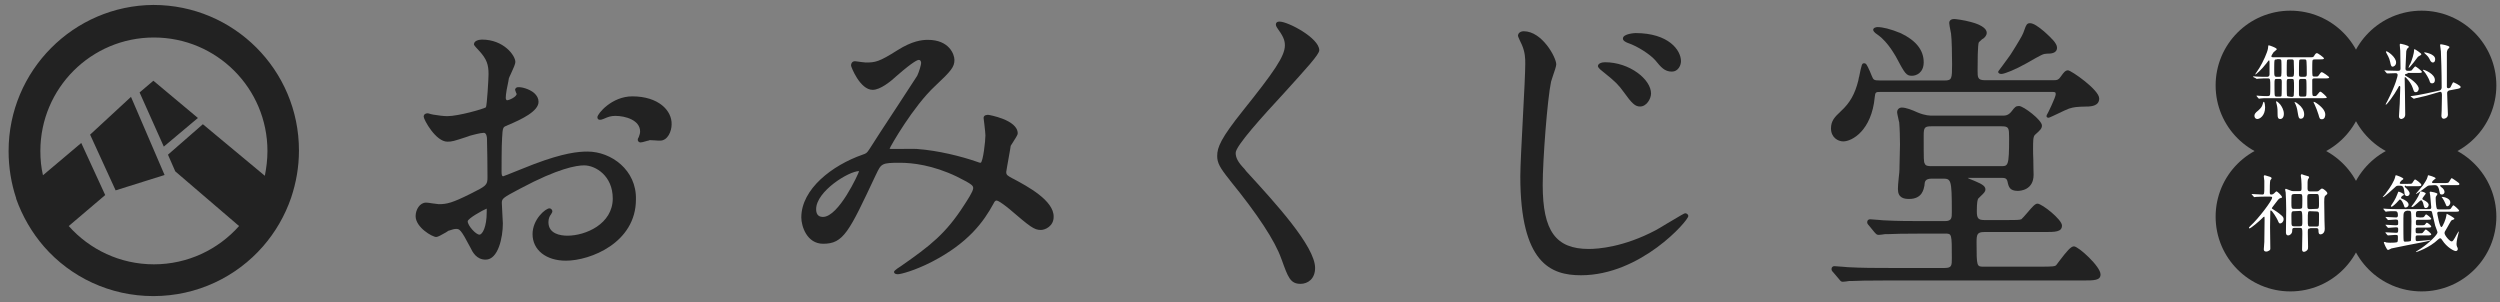
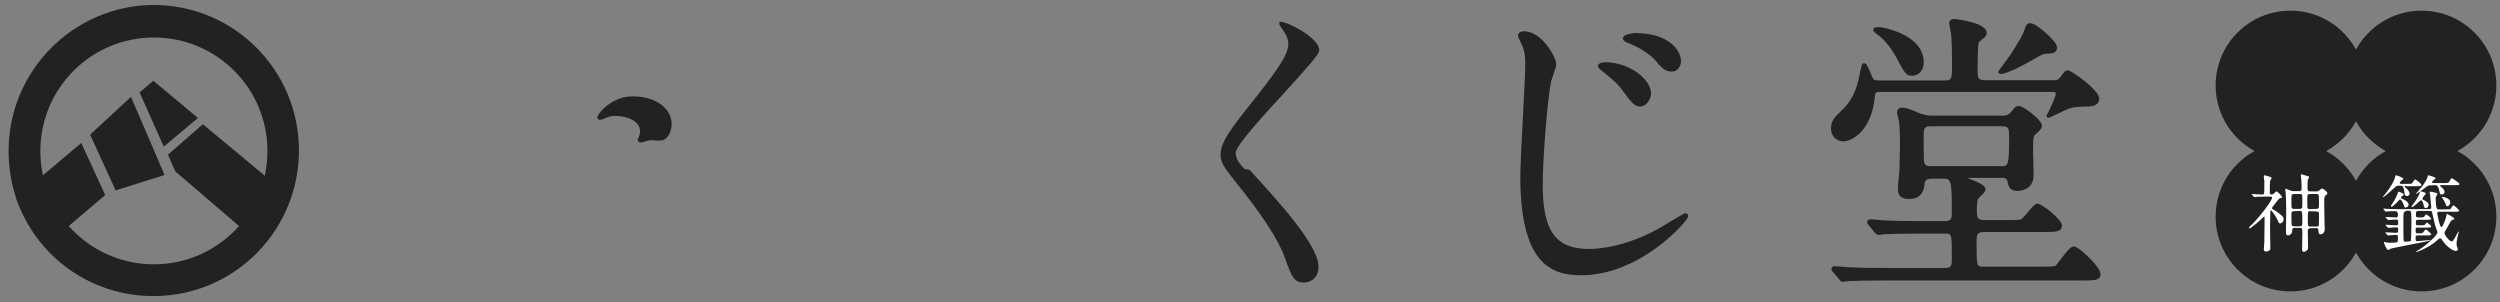
<svg xmlns="http://www.w3.org/2000/svg" version="1.1" id="レイヤー_1" x="0px" y="0px" viewBox="0 0 960 116" style="enable-background:new 0 0 960 116;" xml:space="preserve">
  <rect x="0" y="0" width="960" height="116" fill="#808080" stroke="none" />
  <style type="text/css">
	.st0{fill-rule:evenodd;clip-rule:evenodd;fill:#222222;}
	.st1{fill:#222222;}
	.st2{fill:none;}
	.st3{fill:#FFFFFF;}
</style>
  <g>
    <g>
      <path class="st0" d="M50.3,37.2L34.6,51.7l9.8,21.4l18.8-5.9L50.3,37.2z M53.6,35.5l9.3,20.8l13.1-11L58.9,31L53.6,35.5z     M31.2,54.9L16.5,67.3c-0.7-3-1-6.1-1-9.3c0-24.1,19.5-43.6,43.6-43.6s43.6,19.5,43.6,43.6c0,3.3-0.4,6.4-1,9.5L77.9,47.7    L64.5,59.4l2.8,6.4l24.5,21c-8,9-19.7,14.7-32.7,14.7s-24.7-5.7-32.7-14.7l14-11.9L31.2,54.9z M6.2,76.1L6.2,76.1L6.2,76.1    L6.2,76.1L6.2,76.1L6.2,76.1L6.2,76.1L6.2,76.1v0.2c2.4,6.8,6.1,13.1,10.7,18.4c10.2,11.7,25.3,19,42,19    c16.8,0,31.9-7.4,42.1-19.1c4.7-5.4,8.4-11.7,10.8-18.7c1.9-5.7,3-11.7,3-18.1c0-30.9-25-55.9-55.9-55.9C28.3,2.1,3.3,27.1,3.3,58    C3.3,64.3,4.3,70.4,6.2,76.1z" />
    </g>
    <g>
      <g>
-         <path class="st1" d="M225.6,58.2c-3.5,0-9.1,0.5-20.5,4.8c-0.7,0.3-2.7,1.1-4.8,1.9c-2.9,1.2-6.8,2.7-7.1,2.8     c-0.4,0-0.6-0.5-0.6-1.7c0-1.1,0-10.3,0.2-12.9c0.2-4.2,0.4-4.3,1.7-4.8l0.4-0.2c5.5-2.3,11.9-5.4,11.9-9c0-1.3-0.6-2.4-1.7-3.4     c-1.9-1.6-5-2.4-6.3-2.2h-0.2c-0.3,0.1-0.8,0.5-0.8,0.9c0,0.2,0.1,0.4,0.3,1c0.1,0.2,0.2,0.6,0.3,0.6c0,1.2-2.9,2.5-3.7,2.5     c-0.3,0-0.5-0.6-0.5-0.8c0-1.6,0.6-4.7,1-6.4c0.1-0.6,0.2-1,0.2-1.2c0.1-0.3,0.4-1,0.8-1.8c1-2.1,1.7-3.8,1.7-4.5     c0-2.5-4.5-8.6-12.8-8.6c-1.1,0-3.1,0.4-3.1,1.8c0,0.2,0,0.4,1.8,2.3c3.2,3.4,3.8,5.6,3.8,9.2c0,1.8-0.6,11.9-1,12.7     c-0.8,0.6-10.6,3.4-14.8,3.4c-1.6,0-3.6-0.3-5.5-0.6c-0.1,0-0.6-0.1-0.9-0.2c-0.6-0.2-1-0.3-1.2-0.3c-0.9,0-1.5,0.5-1.5,1.3     c0,1.1,4.6,9.6,9.1,9.6c1.8,0,2.4-0.2,7.6-1.9l1.1-0.4c0.7-0.2,4-1.1,5.3-1.1c1,0,1.2,1.7,1.2,2.2c0.1,2,0.2,12.1,0.2,14.9     c0,3-0.5,3.3-6.5,6.3c-7,3.5-9.1,4-12.2,4c-0.3,0-1.4-0.2-2.4-0.3c-1.1-0.2-2.1-0.3-2.5-0.3c-2.4,0-4,2.7-4,5.2     c0,4.3,6.4,8,7.9,8c0.7,0,2-0.8,3.8-1.8c0.4-0.3,0.8-0.5,0.9-0.6l0.4-0.1c0.7-0.2,1.6-0.6,2.5-0.6c1.3,0,1.8,0,5.5,7.1     c0.9,1.9,2.4,4.7,5.9,4.7c4.8,0,6.6-8.5,6.6-13.9c0-0.6-0.1-2.2-0.2-3.8c-0.1-1.7-0.2-3.4-0.2-4.1c0-1.7,0.5-2,6.9-5.4l0.2-0.1     c14.6-7.8,21.6-8.9,24.5-8.9c4.4,0,11,4,11,12.7c0,9.8-10.4,14.3-17.4,14.3c-2.7,0-7.3-0.7-7.3-5.2c0-1.6,0.6-2.5,1-3l0.1-0.2     c0.2-0.3,0.4-0.6,0.4-1c0-0.5-0.5-1.1-1.1-1.1c-1.5,0-6.5,4.2-6.5,9.9c0,6.1,5.2,10.2,12.8,10.2c9.4,0,26.9-6.9,26.9-23.5     C244.5,65.3,234.7,58.2,225.6,58.2z M186.9,81.4c0,5.9-1.7,8.7-2.8,8.7c-1.4,0-4.5-3.5-4.5-5.1c0-1.1,5.8-4.3,7.3-4.9     C186.9,80.3,186.9,80.7,186.9,81.4z" />
        <path class="st1" d="M242.8,37c-7.9,0-13.4,6.7-13.4,8c0,0.6,0.3,1,1,1c0.4,0,0.8-0.1,1.5-0.4c1.6-0.7,2.6-1.1,4.4-1.1     c3.8,0,9.5,1.6,9.5,6c0,0.7-0.2,1.2-0.4,1.8l-0.1,0.3c0,0.1-0.1,0.1-0.1,0.2c-0.2,0.3-0.3,0.6-0.3,0.8c0,0.8,0.6,1.1,1.1,1.1     c0.3,0,1.2-0.2,2.5-0.6c0.5-0.1,0.9-0.2,1-0.3c0.3,0,1,0.1,1.8,0.1c0.9,0.1,1.8,0.1,2.2,0.1c2.9,0,4.4-3.6,4.4-6.2     C258.1,42.5,252.9,37,242.8,37z M246,54.2L246,54.2L246,54.2L246,54.2z" />
      </g>
-       <path class="st1" d="M389.4,68.8l-0.6-0.3c-2-1.1-2.4-1.3-2.4-2.5c0-0.3,0.6-3.5,1-5.8c0.5-2.9,0.7-3.9,0.7-4.2    c0.1-0.2,0.4-0.6,0.7-1.1c1.1-1.8,2-3,2-3.7c0-5.2-11.1-7.1-11.3-7.1c-0.4,0-1.8,0-1.8,1.2c0,0.2,0.1,1,0.3,2.5    c0.2,1.6,0.4,3.7,0.4,4.2c0,2.2-0.9,10-1.8,10.5c-0.3,0-0.5,0-1.8-0.5c-5.5-1.9-14.4-4.2-22.7-4.8c-1.1-0.1-5,0-7.7,0    c-0.9,0-1.7,0-2.1,0s-0.7-0.1-0.7-0.1c0.3-0.9,9.1-16.3,17.4-24c6.3-5.9,7.5-7.4,7.5-10.1c0-2-1.9-7.7-10.2-7.7    c-2.3,0-6,0.4-11.7,4c-7.1,4.5-8.5,4.7-12.2,4.7c-0.3,0-1.1-0.1-1.8-0.2c-1-0.1-1.9-0.3-2.3-0.3s-1.5,0.2-1.5,1.7    c0,0.4,3.4,9.3,8.3,9.3c2.9,0,6.8-3.1,9.5-5.6c6.2-5.4,7.8-5.9,8.2-5.9c0.5,0,0.8,0.3,0.9,1c0.1,0.8-0.9,3.9-1.5,5.1    c-0.3,0.5-3.7,5.7-7.3,11.2c-4.5,6.8-9.5,14.5-11,16.9c-1.1,1.7-1.3,1.7-2.7,2.2c-11.7,4.1-23.5,13.2-23.5,24.1    c0,3.3,2.1,10.1,8.4,10.1c7.8,0,9.9-4.5,20.1-26.2l0.2-0.4c2-4.2,2.1-4.5,9.2-4.5c4.8,0,12.6,0.9,21.8,5.3    c6.3,3.1,6.3,3.6,6.3,4.5c0,1.2-2.4,4.8-3.5,6.5c-7,10.9-12.9,15.5-24.4,23.5c0,0-2.5,1.5-2.5,2.1c0,0.3,0.2,0.9,1.5,0.9    c1.1,0,6.5-1.4,13.1-4.8c13.9-7.2,19.8-15.3,23.6-22.3l0.1-0.2c0.3-0.6,0.6-1,1.1-1s1.9,0.9,4.1,2.6c0.4,0.3,0.5,0.5,0.5,0.4    c8.4,7.2,9.8,8.3,12.4,8.3c1.7,0,4.9-1.5,4.9-5C404.8,77,394.4,71.5,389.4,68.8z M329.9,65.7c-0.2,0.9-7.8,17.6-13.9,17.6    c-2.2,0-2.6-1.6-2.6-3C313.4,73.5,325.9,65.7,329.9,65.7C329.8,65.6,329.8,65.6,329.9,65.7z" />
-       <path class="st1" d="M477.9,64.9c-2.5-2.6-3.4-4.3-3.4-6.2c0-2.7,10.3-14,18.7-23.1c8.5-9.4,13.4-14.7,13.4-16.3    c0-4.7-12-11-15.2-11c-0.4,0-1,0-1.3,0.5c-0.4,0.7,0,1.4,0.4,2c2,2.8,2.9,4.4,2.9,6.6c0,4.2-4.2,10.2-16.2,25.2    c-8.3,10.4-9.8,13.9-9.8,17.3c0,2.6,1,4.5,4.8,9.2l0.2,0.3c10.6,13,17.2,23.1,19.6,29.9l0.2,0.5c2.4,6.7,3.3,9.2,7.2,9.2    c2.8,0,5.6-1.9,5.6-6.1c0-8.3-15.3-25-26.5-37.2L477.9,64.9z" />
+       <path class="st1" d="M477.9,64.9c-2.5-2.6-3.4-4.3-3.4-6.2c0-2.7,10.3-14,18.7-23.1c8.5-9.4,13.4-14.7,13.4-16.3    c0-4.7-12-11-15.2-11c-0.4,0.7,0,1.4,0.4,2c2,2.8,2.9,4.4,2.9,6.6c0,4.2-4.2,10.2-16.2,25.2    c-8.3,10.4-9.8,13.9-9.8,17.3c0,2.6,1,4.5,4.8,9.2l0.2,0.3c10.6,13,17.2,23.1,19.6,29.9l0.2,0.5c2.4,6.7,3.3,9.2,7.2,9.2    c2.8,0,5.6-1.9,5.6-6.1c0-8.3-15.3-25-26.5-37.2L477.9,64.9z" />
      <g>
        <path class="st1" d="M625.1,16.5c3.9,1.3,8.6,4.5,10.3,6.4l0.2,0.2c2.2,2.7,3.6,4.4,6.4,4.4c2.4,0,3.5-2.4,3.5-4     c0-4.2-4.7-10.8-17.5-10.8c0,0-4.8,0.2-4.8,2.1C623.2,15.6,624.1,16.1,625.1,16.5z" />
        <path class="st1" d="M647.1,81.9c-0.3,0-1.2,0.5-6.9,3.9c-1.9,1.2-3.7,2.2-4.4,2.6c-12.3,6.5-22.1,7.2-25.7,7.2     c-12.7,0-17.7-6.9-17.7-24.6c0-9.7,1.8-33,3.2-39.6c0.1-0.3,0.3-1,0.6-1.9c0.8-2.3,1.4-4.1,1.4-4.8c0-2.6-5.4-12.7-12.5-12.7     c-1.1,0-2.2,0.6-2.2,1.8c0,0.3,1.5,3.4,1.5,3.4c1.3,3,1.3,5.4,1.3,7.3c0,2.9-0.4,11.4-0.9,20.4c-0.5,9.4-1,19.2-1,22.8     c0,33.5,11.8,38,23.3,38c23,0,41.2-21,41.2-22.7C648.4,82.6,647.9,81.9,647.1,81.9z" />
        <path class="st1" d="M615.5,27.5c4.8,3.8,6.1,5.2,7.9,7.7c3.3,4.6,4.5,5.7,6.4,5.7c2.5,0,4.2-3,4.2-5c0-5.4-8.2-12-17.7-12     c-1.3,0-2.7,0.5-2.7,1.5C613.6,25.5,613.6,26.1,615.5,27.5z" />
      </g>
      <g>
        <path class="st1" d="M768.5,28.4c1.3,0,5.6-1.8,9.5-4c6.5-3.7,6.5-3.7,8.1-3.8c1.2,0,3.8,0,3.8-2.3c0-1.7-2.3-3.8-4.6-5.9     l-0.7-0.6c-1.8-1.5-3.7-2.9-5.1-2.9c-1.2,0-1.5,0.8-2.1,2.5c-0.6,1.8-1,2.5-3.3,6.3l-1.5,2.4c-0.4,0.8-2.5,3.5-3.7,5.2     c-1.6,2.1-1.6,2.1-1.6,2.4C767.4,28,767.7,28.4,768.5,28.4z" />
        <path class="st1" d="M721.1,13.4c4.1,2.9,6.8,8.3,6.9,8.3l0.1,0.2c3.4,6.4,3.9,7.2,6.1,7.2c1.6,0,4.5-1.1,4.5-5.2     c0-4.6-2.9-8.3-8.7-11.1c-4-1.7-7.2-2.4-9-2.4c-0.5,0-1.7,0.2-1.7,1.1C719.4,11.8,719.4,12.3,721.1,13.4z" />
        <path class="st1" d="M796.4,94.6c-1.2,0-2.7,1.8-5.6,5.6c-0.5,0.7-1,1.3-1.2,1.6c-0.5,0.5-1.3,0.6-6,0.6h-21.9     c-2.6,0-2.7,0-2.7-9.3c0-3,0.2-4,2.9-4h23c4.3,0,6.9,0,6.9-2.5c0-2.3-7.7-8.4-9.4-8.4c-0.9,0-1.9,1.1-4,3.6     c-0.8,0.9-1.9,2.2-2.2,2.4c-0.8,0.3-2.3,0.3-5.3,0.3H762c-2.5,0-2.9-0.8-2.9-3.5c0-3.5,0.3-4.2,0.5-4.7c0.1-0.1,0.7-0.7,1-1     c1.3-1.2,1.8-1.8,1.8-2.5c0-1.1-0.7-1.9-4.1-3.3c-1.8-0.7-2.5-1-2.7-1.2c0,0,0.1,0,0.2,0h12.6c1.3,0,2.2,0,2.5,1.5     c0.4,2,0.9,3.5,3.9,3.5c1,0,6.1-0.3,6.1-6.2c0-0.8-0.1-2.9-0.1-5v-0.5c-0.1-1.9-0.1-3.8-0.1-4.4c0-3,0-4.7,0.7-5.4     c2-1.8,2.7-2.4,2.7-3.6c0-2.1-7.1-7.5-8.8-7.5c-1.2,0-1.6,0.4-2.8,2c-1.3,1.7-2.5,1.7-3.6,1.7h-26.8c-1,0-2.8,0-5.7-1.2     c-2.2-1-4.5-1.9-6.1-1.9c-0.9,0-1.8,0.6-1.8,1.8c0,0.5,0.3,1.6,0.6,3.1c0.1,0.4,0.2,0.7,0.2,0.8c0.2,2.2,0.3,6,0.3,8.5     c0,1.7-0.1,5.2-0.2,8.9v0.5c0,0.5-0.1,2-0.3,3.5c-0.2,1.7-0.3,3.5-0.3,4.2c0,3.4,2.3,3.8,4.3,3.8c5.1,0,5.6-3.8,5.9-5.2V71     c0.1-1.2,0.2-2.4,2.8-2.4h4c3.4,0,3.7,0,3.7,12.8c0,2.2,0,3.5-2.6,3.5h-8c-5.4,0-10,0-15.7-0.3c-0.3,0-1.4-0.1-2.3-0.2h-0.1     c-1.1-0.1-2.2-0.2-2.7-0.2c-0.6,0-1.1,0.4-1.1,1.1c0,0.5,0.2,0.8,0.6,1.2l2.2,2.7l0.3,0.3c0.3,0.4,0.7,0.7,1.3,0.7     c0.4,0,2-0.2,2.5-0.3c0.3,0,0.7,0,1.4,0c1.8-0.1,5.7-0.2,13.1-0.2h8.5c2.6,0,2.6,0,2.6,9.4c0,2.8,0,3.8-2.7,3.8h-21.5     c-5.4,0-10,0-15.7-0.3c-0.3,0-1.4-0.1-2.4-0.2h-0.1c-1.3-0.1-2.2-0.2-2.7-0.2c-0.6,0-1.1,0.4-1.1,1.1c0,0.5,0.2,0.8,0.6,1.2     l2.3,2.7c0.4,0.5,0.7,1,1.4,1c0.4,0,2.1-0.2,2.5-0.3c0.3,0,0.6,0,1.2,0c1.8-0.1,5.5-0.2,13.2-0.2h75.4c4.2,0,6.7,0,6.7-2.3     C806.7,102.4,798.1,94.6,796.4,94.6z M768.4,63.8h-26.8c-1.2,0-2.2-0.1-2.5-1c-0.4-0.7-0.4-1-0.4-10.9c0-2.9,0.4-3.4,2.9-3.4h27     c2.8,0,2.9,0.6,2.9,4.5C771.5,63.8,771.1,63.8,768.4,63.8z" />
        <path class="st1" d="M707.8,54.3c3.4,0,10.9-4.2,12.1-17c0.2-2,0.4-2,2.4-2H788c1.2,0,1.4,0.1,1.4,0.9c0,1.1-3.1,7.5-3.4,7.9     l-0.1,0.2v0.6l0.3,0.2c0.4,0.3,0.5,0.2,3.9-1.4c1.6-0.8,3.8-1.8,4.4-2c2-0.6,2.7-0.7,7.1-0.8h0.4c1-0.1,4.1-0.2,4.1-3.1     c0-3.3-10.8-10.8-12-10.8c-1,0-1.7,0.9-2.6,2.2c-1,1.5-1.6,1.6-2.9,1.6h-26.4c-2.8,0-2.8-1.1-2.8-3.7c0-2.5,0-10.2,0.5-10.9     c0.1-0.1,0.5-0.5,1.3-1.2h0.1c0.1-0.1,0.2-0.2,0.3-0.2c0.6-0.5,1.3-1.2,1.3-2.2c0-3.9-11.6-5.3-12.5-5.3c-1.7,0-1.9,1.1-1.9,1.5     s0.2,1.7,0.7,4.1c0.3,2,0.4,8.8,0.4,11.8c0,5.5-0.1,6.2-2.8,6.2H722c-2.5,0-2.6-0.2-3.3-1.9l-0.7-1.7c-1.2-2.6-1.4-3-2.2-3     s-0.9,0.3-1.9,5.2l-0.1,0.3c-0.1,0.5-0.2,0.9-0.2,1.1c-1.3,5.2-3.2,8.6-6.7,11.8l-0.3,0.3c-1.9,1.8-3.5,3.3-3.5,6.3     C703.1,52.8,705.8,54.3,707.8,54.3z" />
      </g>
    </g>
  </g>
  <rect y="0" class="st2" width="960" height="116" />
  <circle class="st1" cx="879.5" cy="32.8" r="28.7" />
  <circle class="st1" cx="929.9" cy="32.8" r="28.7" />
  <circle class="st1" cx="879.5" cy="83.2" r="28.7" />
  <circle class="st1" cx="929.9" cy="83.2" r="28.7" />
  <g>
-     <path class="st3" d="M865.3,29.6c-0.1-0.2-0.1-0.2-0.1-0.2c0-0.1,0.1-0.1,0.1-0.1c0.2,0,1,0.1,1.2,0.1c1.4,0.1,2.8,0.1,4.1,0.1   c0.4,0,0.9-0.2,0.9-0.9c0-1.2,0-3.4,0-4.6c0-0.8-0.1-0.8-0.2-0.8c-0.2,0-0.2,0.1-0.9,1c-2,2.6-4.1,4.4-4.3,4.4   c-0.1,0-0.1-0.1-0.1-0.1c0-0.1,1.4-2,1.6-2.4c1.4-2.3,3.1-6,3.3-7.5c0.1-1,0.1-1.2,0.3-1.2c0.3,0,3.1,1,3.1,1.5   c0,0.2-1,0.9-1.2,1.1c-0.2,0.3-0.9,1.3-0.9,1.6c0,0.4,0.4,0.4,0.9,0.4h13.6c1.4,0,1.6,0,1.9-0.5c0.4-0.7,0.7-1.1,1.1-1.1   c0.4,0,2.7,1.7,2.7,2c0,0.4-0.7,0.4-1.5,0.4h-2c-0.3,0-0.7,0-0.9,0.4c-0.1,0.3-0.1,2.9-0.1,3.5c0,0.4,0,2.4,0.2,2.5   c0.2,0.2,0.3,0.2,1.4,0.2c0.5,0,0.7-0.1,1.2-0.9c0.2-0.3,0.5-0.8,0.9-0.8c0.3,0,2.8,1.7,2.8,2c0,0.4-0.6,0.4-1.7,0.4h-3.8   c-0.4,0-0.9,0-1,0.5c0,0.1,0,3,0,3.5c0,2.6,0,2.8,0.8,2.8c0.6,0,0.7,0,1.1-0.5c0.9-1.1,1-1.2,1.2-1.2c0.5,0,2.5,2,2.5,2.2   c0,0.3-0.7,0.3-1.4,0.3h-21.6c-0.7,0-1.7,0-2.4,0.1c-0.1,0-0.5,0.1-0.6,0.1s-0.2-0.1-0.3-0.2l-0.6-0.7c-0.1-0.2-0.1-0.2-0.1-0.2   l0.1-0.1c0.2,0,0.9,0.1,1.1,0.1c1.7,0.1,2.2,0.1,2.8,0.1c0.4,0,0.7,0,1-0.2c0.2-0.2,0.3-0.2,0.3-3.3c0-3,0-3.3-0.9-3.3   c-1.1,0-2.7,0-3.6,0.1c-0.1,0-0.6,0.1-0.7,0.1c-0.1,0-0.2-0.1-0.3-0.2L865.3,29.6z M866.8,45.7c-0.7,0-1.1-0.6-1.1-1.2   c0-0.6,0.2-1.1,1.5-2.1c1-0.9,1.4-1.5,1.6-2.2c0.3-1,0.3-1.1,0.5-1.1c0.4,0,0.5,1.8,0.5,2.1C869.8,44.4,867.8,45.7,866.8,45.7z    M874.3,30.3c-0.9,0-0.9,0.2-0.9,2.1c0,0.5,0,3.8,0.1,4.2c0.1,0.5,0.5,0.5,0.9,0.5h0.9c0.4,0,0.7,0,0.8-0.3s0.1-4.6,0.1-5.3   c0-1-0.1-1.2-0.9-1.2H874.3z M874.4,22.8c-0.5,0-0.9,0-1,0.5c-0.1,0.4-0.1,2.8-0.1,3.4c0,2.5,0,2.8,1.1,2.8h0.7   c0.4,0,0.8,0,0.9-0.4c0.1-0.3,0.1-2,0.1-2.5s0-3.2-0.1-3.5c-0.2-0.4-0.5-0.4-1-0.4h-0.6V22.8z M877,43.7c0,1.3-0.6,2-1.4,2   c-0.8,0-1-0.6-1-1.5c0-1.8,0-2.6-0.3-3.9c0-0.2-0.3-1-0.3-1.2c0-0.1,0-0.2,0.1-0.2c0.4,0,1.1,0.8,1.5,1.2   C876.2,40.9,877,42.2,877,43.7z M879.9,37.2c0.4,0,0.8,0,0.9-0.5c0.1-0.5,0.1-2.9,0.1-3.6c0-0.5,0-2.1-0.1-2.4   c-0.1-0.4-0.5-0.4-0.9-0.4h-0.8c-1,0-1,0.2-1,1.6c0,0.7,0,4.5,0.1,4.8s0.5,0.4,0.9,0.4L879.9,37.2L879.9,37.2z M879.9,29.5   c1,0,1-0.3,1-2.4c0-0.4-0.1-3.6-0.1-3.8c-0.1-0.5-0.5-0.5-0.9-0.5h-0.8c-0.4,0-0.8,0-0.9,0.4c-0.1,0.3-0.1,3.8-0.1,4.5   c0,1.6,0,1.8,1,1.8H879.9z M884.8,43.9c0,1.3-0.7,1.7-1.3,1.7c-0.4,0-0.8-0.1-1-1.4c-0.3-1.7-0.4-2.8-1-4.1c0-0.1-0.4-0.7-0.4-0.8   s0.1-0.1,0.1-0.1c0.4,0,1.2,0.6,1.6,1C883.6,40.8,884.8,42.2,884.8,43.9z M883.8,22.8c-0.4,0-0.8,0-0.9,0.4   c-0.1,0.4-0.1,4.4-0.1,5.1c0,0.9,0,1.2,1,1.2h1c0.9,0,1-0.3,1-1.1c0-0.4,0-5-0.2-5.3c-0.1-0.3-0.6-0.3-0.9-0.3H883.8z M883.8,30.3   c-0.7,0-1,0.1-1,0.9v5.1c0,0.8,0.5,0.8,1,0.8h0.9c0.4,0,0.8,0,0.9-0.4c0.1-0.2,0.1-2.5,0.1-3s0-2.8-0.1-3c-0.1-0.4-0.5-0.4-0.9-0.4   C884.7,30.3,883.8,30.3,883.8,30.3z M892.9,44c0,0.4-0.1,1.8-1.3,1.8c-0.8,0-0.9-0.3-1.3-1.8c-0.3-1-1-2.9-1.5-3.9   c-0.2-0.3-0.4-0.8-0.4-0.9c0-0.1,0.1-0.1,0.1-0.1c0.4,0,1.3,0.7,1.6,0.9C892.2,41.6,892.9,42.9,892.9,44z" />
-   </g>
+     </g>
  <g>
-     <path class="st3" d="M924.5,28.3c-0.2,0-1,0-1,0.5c0,0.1,0.1,0.3,0.3,0.3c1.8,1,5,3.3,5,5c0,0.4-0.3,1.3-1.2,1.3   c-0.6,0-0.7-0.4-1.1-1.6c-0.8-2.4-2.8-4.2-2.9-4.2c-0.2,0-0.2,0.1-0.2,0.7c0,0.8,0.1,4.5,0.1,5.3c0,1.2,0.1,7.1,0.1,8.4   c0,1.5-1.4,1.7-1.5,1.7c-0.4,0-0.9-0.3-0.9-1s0.3-4.2,0.3-4.9c0-0.4,0.2-6.1,0.2-6.4c0-0.2-0.1-0.4-0.3-0.4s-0.2,0.1-0.7,1   c-1.3,2.4-4.1,6.2-4.5,6.2c-0.1,0-0.1,0-0.1-0.1s0.4-0.9,0.5-1c3.5-6.8,4.1-10,4.1-10.3s-0.2-0.7-0.7-0.7c-0.6,0-2.3,0.1-2.9,0.1   c-0.1,0-0.4,0-0.4,0c-0.1,0-0.2-0.1-0.3-0.2l-0.6-0.7c-0.2-0.2-0.2-0.2-0.2-0.2l0.1-0.1c0.2,0,1,0.1,1.2,0.1c0.6,0,3.5,0.1,3.9,0.1   c0.8,0,1-0.3,1-0.9c0-1.8-0.1-5.1-0.1-6.8c0-0.4-0.2-2-0.2-2.3c0-0.2,0.1-0.4,0.3-0.4c0.1,0,3.2,0.6,3.2,1.2c0,0.2-0.1,0.2-0.3,0.4   c-0.3,0.2-0.5,0.5-0.7,1.3c0,0.1-0.3,6.3-0.3,6.6c0,0.9,0.6,0.9,1.1,0.9c0.4,0,1.1,0,1.3-0.2s1.1-1.5,1.4-1.5   c0.2,0,2.5,1.7,2.5,2.1s-0.4,0.4-1.2,0.4h-4.3V28.3z M918.8,25.6c-0.6,0-0.7-0.5-1-1.9c-0.3-1.5-1.1-2.7-1.5-3.5   c0-0.1-0.1-0.2-0.1-0.3c0-0.1,0.1-0.2,0.2-0.2c0.5,0,3.7,2.2,3.7,4.3C920.1,25.2,919.1,25.6,918.8,25.6z M924.9,26.1L924.9,26.1   c-0.1-0.2,0.5-1.5,0.7-1.7c0.6-1.4,1.4-3.8,1.4-5.2c0-0.1,0-0.3,0.2-0.3c0.3,0,2.6,1.6,2.6,1.9c0,0.2-0.2,0.3-0.3,0.4   c-0.2,0.1-0.7,0.4-1,0.6C928.4,22,925.3,26.1,924.9,26.1z M931.6,36.8c-1.4,0.3-3.1,0.7-3.9,0.9c-0.1,0-0.6,0.2-0.7,0.2   c-0.1,0-0.2,0-0.3-0.1l-0.8-0.6c-0.2-0.1-0.2-0.1-0.2-0.2s0.1-0.1,0.9-0.2c0.2,0,2.7-0.4,5-0.9l5-1.1c1-0.2,1-1.1,1-1.2   c0-5.9-0.2-11.8-0.3-13.9c0-0.4-0.3-2-0.3-2.4c0-0.2,0.1-0.3,0.3-0.3s3.3,0.5,3.3,1.1c0,0.2-0.6,0.8-0.7,0.9   c-0.2,0.4-0.3,0.9-0.3,1.1c0,0.1,0,5.1,0,6c0,1.4,0,6.2,0,7.3c0,0.3,0.3,0.5,0.6,0.5c0.1,0,0.6-0.1,0.8-0.4   c0.2-0.3,0.8-1.9,1.1-1.9c0.1,0,2.8,1.2,2.8,1.8c0,0.5-1,0.7-1.1,0.7l-3.2,0.6c-0.5,0.1-0.9,0.5-0.9,1c0,1.3,0.3,7.6,0.3,8.3   c0,1.1-1,1.6-1.6,1.6c-0.5,0-0.9-0.4-0.9-1.1c0-0.3,0.1-1.7,0.1-2c0-1.3,0.1-4.9,0.1-5.8c0-0.8,0-1.6-0.9-1.4L931.6,36.8z    M933.9,32c-0.7,0-0.8-0.4-1-1.1c-0.2-0.6-1.3-2.7-2.2-3.6c-0.2-0.2-0.3-0.3-0.3-0.4s0.1-0.1,0.2-0.1c0.5,0,4.4,1.6,4.4,3.9   C935,32,934.1,32,933.9,32z M934.2,24c-0.6,0-1-0.7-1.2-1.2c-0.5-1-0.8-1.3-1.9-2.3c-0.2-0.2-0.2-0.2-0.2-0.3s0.1-0.1,0.2-0.1   c0.1,0,4,0.6,4,2.6C935.1,22.9,935.1,24,934.2,24z" />
-   </g>
+     </g>
  <g>
    <path class="st3" d="M870.5,75.5c-0.9,0-2.9,0-4.1,0.1c-0.1,0-0.6,0.1-0.7,0.1c-0.1,0-0.2-0.1-0.3-0.2l-0.6-0.7   c-0.1-0.1-0.2-0.2-0.2-0.2l0.1-0.1c0.6,0,3.5,0.2,4,0.2c0.8,0,0.8-0.3,0.8-2.9v-2.4c0-0.3-0.2-1.4-0.2-1.6s0-0.5,0.4-0.5   c0.1,0,2,0.6,2,0.6c0.3,0.1,0.6,0.3,0.6,0.6c0,0.1-0.4,0.6-0.5,0.7c-0.2,0.5-0.2,3.5-0.2,4.3c0,1,0,1.2,0.6,1.2   c0.4,0,0.6-0.1,1-0.4c0.7-0.7,0.8-0.8,1-0.8c0.3,0,2.1,1.7,2.1,2.2c0,0.2,0,0.2-0.7,0.4c-0.5,0.1-1,0.8-2.2,2.4   c-0.9,1.2-1,1.3-1,1.4c0,0.2,0,0.2,0.5,0.5c0.6,0.4,2,1.2,3.4,2.5c0.5,0.5,0.6,0.8,0.6,1.3c0,1-0.8,1.6-1.3,1.6   c-0.4,0-0.5-0.1-1-1.3c-0.3-0.7-2.1-3.7-2.6-3.7c-0.2,0-0.2,0.3-0.2,0.4c0,0.9-0.1,5.2-0.1,6c0,1.3,0.1,6.9,0.1,8.1   c0,0.5,0,0.7-0.6,1c-0.2,0.1-0.5,0.3-1,0.3c-0.7,0-0.9-0.4-0.9-0.9c0-0.4,0.2-2.4,0.2-2.8c0-1.6,0.1-7.1,0.1-8.6c0-1,0-1.1-0.2-1.1   c-0.1,0-0.7,0.5-0.7,0.6c-1.2,1.2-4.4,3.9-4.9,3.9c-0.1,0-0.2-0.1-0.2-0.2c0-0.2,0.2-0.4,0.6-0.8c3.1-2.8,8.3-9.7,8.3-10.8   c0-0.4-0.4-0.4-0.8-0.4C871.7,75.5,870.5,75.5,870.5,75.5z M887.1,87.7c-0.9,0-0.9,0.4-0.9,1.6c0,0.8,0.1,4.7,0.1,5.5   c0,0.4,0,0.9-0.3,1.2c-0.3,0.4-0.9,0.7-1.3,0.7c-0.7,0-0.7-0.7-0.7-1c0-0.4,0.1-5.3,0.1-5.9c0-2,0-2.3-1-2.3h-2   c-0.9,0-0.9,0.5-0.9,1.2c0,1-0.9,1.7-1.5,1.7c-0.9,0-0.9-0.9-0.9-1.2c0-1.2,0.1-7.3,0.1-8.7c0-1.2-0.1-5.8-0.2-6.6   c0-0.1-0.2-0.8-0.2-1c0-0.1,0-0.4,0.3-0.4c0.1,0,1.5,0.6,1.6,0.6c0.6,0.3,1.1,0.3,1.5,0.3h2c0.9,0,0.9-0.4,0.9-1.3s0-1.8-0.1-3.1   c0-0.2-0.2-1.4-0.2-1.6s0.1-0.5,0.4-0.5c0.1,0,0.7,0.3,0.8,0.3c1.8,0.5,2,0.5,2,0.9c0,0.2-0.5,0.8-0.5,1c-0.1,0.4-0.1,0.7-0.1,3.2   c0,0.5,0,1.2,1,1.2h2.4c0.5,0,0.7,0,1.1-0.4c0.6-0.5,0.8-0.7,1.1-0.7c0.4,0,2,1.2,2,1.8c0,0.3-0.1,0.4-0.6,0.8   c-0.4,0.3-0.6,0.4-0.6,2.6c0,1,0.1,6,0.1,7.1c0,0.4,0.1,2.7,0.1,3.2c0,2-1.5,2.1-1.6,2.1c-0.8,0-0.8-0.8-0.8-1.5   c0-0.9-0.5-0.9-1-0.9h-2.2V87.7z M883.1,80.2c0.4,0,0.7-0.1,0.9-0.4c0.1-0.3,0.1-2.8,0.1-3.2c0-1.9,0-2.1-1-2.1h-2.2   c-0.3,0-0.7,0.1-0.9,0.4c-0.1,0.3-0.1,2-0.1,3c0,2,0,2.3,1,2.3C880.9,80.2,883.1,80.2,883.1,80.2z M880.9,81.1c-1,0-1,0.4-1,1.9   c0,3.1,0,3.5,0.3,3.7c0.2,0.2,0.5,0.2,0.7,0.2h2.2c1,0,1-0.4,1-1.7c0-4.2-0.1-4.2-1-4.2L880.9,81.1L880.9,81.1z M889.5,80.2   c1,0,1-0.4,1-2.1c0-3.6-0.1-3.6-1-3.6H887c-1,0-1,0.4-1,1.7c0,0.6,0,3.4,0.1,3.7c0.2,0.4,0.7,0.4,0.9,0.4L889.5,80.2L889.5,80.2z    M887.1,81.1c-0.9,0-0.9,0-0.9,3.6c0,2,0,2.3,1,2.3h2.4c0.2,0,0.7,0,0.8-0.4c0.1-0.3,0.1-2.9,0.1-4.4c0-0.8-0.3-1-1-1L887.1,81.1   L887.1,81.1z" />
  </g>
  <g>
    <path class="st3" d="M923.9,71.3c-0.2,0-0.5,0-0.5,0.3c0,0.2,0.3,0.4,0.4,0.5c0.6,0.5,1.5,1.5,1.5,2.2c0,0.5-0.4,1-1,1   c-0.3,0-0.6-0.2-0.8-0.4c-0.2-0.2-0.2-1.4-0.3-1.7c-0.3-1.9-0.8-1.9-2.1-1.9c-0.7,0-0.9,0.1-1.4,0.6c-0.9,0.8-4.1,3.8-4.6,3.8   c-0.1,0-0.1-0.1-0.1-0.1c0-0.1,1.2-1.3,1.3-1.6c1.6-2,3.1-4.6,3.4-5.9c0.1-0.7,0.2-0.8,0.4-0.8s2.8,0.9,2.8,1.4   c0,0.1-0.1,0.2-0.7,0.6c-0.1,0.1-0.7,0.7-0.7,1s0.3,0.3,0.5,0.3h2.5c1.4,0,1.5,0,1.8-0.3c0.2-0.2,0.8-1.4,1.1-1.4   c0.2,0,2.4,1.5,2.4,2.1c0,0.5-0.6,0.5-1.7,0.5h-4.2V71.3z M929.2,83.5c1.4,0,1.5,0,1.9-0.6c0.1-0.2,0.4-0.6,0.5-0.6   c0.3,0,2,1.4,2,1.7s-0.3,0.4-1.7,0.4h-3.5c-0.7,0-0.7,0.3-0.7,1.1c0,0.9,0.1,1,0.6,1h1.5c0.5,0,1,0,1.2-0.1s0.7-0.9,0.9-0.9   c0.3,0,1.7,1.1,1.7,1.5c0,0.3-0.3,0.4-1.7,0.4h-3.6c-0.7,0-0.7,0.3-0.7,1c0,1.2,0.1,1.2,1.1,1.2c1.3,0,1.4,0,1.7-0.3   c0.2-0.2,0.9-1.2,1.1-1.2c0.2,0,2.1,1.5,2.1,1.9c0,0.3-0.3,0.4-1.7,0.4h-3.6c-0.6,0-0.7,0.2-0.7,0.9c0,1,0,1.3,0.6,1.3   c0.4,0,3.1-0.3,4.5-0.4c0.1,0,0.3-0.1,0.4-0.1c0.1,0,0.2,0.1,0.2,0.1c0,0.2-1.5,0.5-1.9,0.6c-2.1,0.4-12.4,2.4-13.1,2.6   c-0.2,0.1-1.1,0.6-1.3,0.6c-0.5,0-1.6-2.7-1.6-2.9c0-0.2,0.2-0.2,0.3-0.2s0.5,0.1,0.6,0.2c0.6,0.1,1.2,0.1,1.6,0.1   c0.5,0,2.5,0,2.7-0.3c0.2-0.2,0.2-1.2,0.2-1.6c0-1,0-1.1-1.1-1.1c-0.4,0-2.3,0.2-2.7,0.2c-0.1,0-0.2-0.1-0.3-0.2l-0.6-0.7   c-0.1-0.2-0.1-0.2-0.1-0.2s0-0.1,0.1-0.1c0.5,0,3.6,0.2,4.1,0.2c0.7,0,0.7-0.4,0.7-1.4c0-0.7-0.2-0.7-1-0.7c-0.4,0-2.5,0.2-2.8,0.2   c-0.1,0-0.2-0.1-0.3-0.2l-0.6-0.7c-0.1-0.2-0.2-0.2-0.2-0.2l0.1-0.1c0.6,0,3.1,0.2,3.6,0.2c1,0,1.2,0,1.2-0.8c0-1.2,0-1.4-1-1.4   c-0.4,0-2.5,0.2-2.8,0.2c-0.1,0-0.2-0.1-0.3-0.2l-0.6-0.7c-0.1-0.2-0.2-0.2-0.2-0.2c0-0.1,0.1-0.1,0.1-0.1c0.6,0,3.4,0.2,4,0.2   c0.4,0,0.7-0.2,0.7-0.8c0-1.6-0.6-1.6-1.2-1.6c-1.4,0-2.3,0-2.9,0.1c-0.1,0-0.4,0.1-0.5,0.1s-0.2-0.1-0.3-0.2l-0.6-0.7   c-0.1-0.2-0.1-0.2-0.1-0.2l0.1-0.1c0.2,0,1.2,0.1,1.4,0.1c1.5,0.1,2.9,0.1,4.4,0.1h11.6c0.5,0,0.9,0,0.9-0.7c0-0.1-0.4-4.4-0.4-4.5   c0-0.2-0.2-1.1-0.2-1.2c0-0.3,0.2-0.3,0.4-0.3c0.1,0,2.6,0.4,2.6,0.9c0,0.1-0.3,0.5-0.4,0.7c-0.2,0.2-0.3,0.4-0.3,0.8   c0,1.5,0.2,3.6,0.4,4c0.1,0.4,0.5,0.4,0.8,0.4h2.8c1.4,0,1.5,0,1.8-0.3c0.2-0.2,0.8-1.3,1-1.3s2.2,1.7,2.2,2.1s-0.7,0.4-1.7,0.4   h-5.9c-0.3,0-0.8,0-0.8,0.6c0,0.1,0.9,5.3,1.6,5.3c0.5,0,1.8-3.3,1.9-4.4c0-0.3,0.1-0.7,0.2-0.7s2.9,1.5,2.9,1.9   c0,0.2-0.5,0.4-0.9,0.5c-0.4,0.2-0.4,0.3-1.1,1.5c-0.5,1-1.1,1.9-1.6,2.8c-0.1,0.1-0.2,0.4-0.2,0.7c0,0.9,2,3.2,2.7,3.2   c0.4,0,0.6-0.2,1.4-1.6c0.2-0.4,1.2-2.2,1.3-2.2s0.1,0,0.1,0.1s-0.1,0.3-0.1,0.4c-0.3,1.1-0.8,3.2-0.8,4.3c0,0.5,0.1,0.7,0.2,1   c0.2,0.4,0.3,0.6,0.3,0.9c0,0.6-0.5,0.8-0.8,0.8c-0.7,0-3.4-1.4-5.2-4.2c-0.3-0.4-0.4-0.7-0.8-0.7c-0.3,0-0.5,0.3-0.7,0.4   c-3.4,3.3-8.4,4.9-8.5,4.9c0,0-0.1,0-0.1-0.1s1.8-1.2,2.1-1.4c3.2-2.2,6.2-5.2,6.2-6.1c0-0.3-0.8-2.2-0.9-2.6   c-0.4-1.4-0.8-3.7-1.2-5.1c-0.1-0.4-0.3-0.5-0.7-0.5h-4.4c-0.8,0-1.1,0.2-1.1,1.2c0,1.2,0.2,1.2,0.5,1.2L929.2,83.5L929.2,83.5z    M923,78.6c-0.3-0.8-0.9-2-1.4-2c-0.2,0-0.2,0.1-0.6,0.5c-1.1,1.3-2.4,2.3-2.6,2.3c-0.2,0-0.3-0.2-0.3-0.3l0.1-0.2   c0.4-0.6,1.7-2.4,2.4-4.4c0.3-0.8,0.3-0.9,0.5-0.9s2,0.7,2,1.2c0,0.1-0.5,0.4-0.6,0.4c-0.2,0.1-0.5,0.5-0.5,0.8   c0,0.2,0.1,0.2,0.6,0.4c0.7,0.3,2.3,1.1,2.3,2.2c0,0.6-0.6,1.1-1.2,1.1C923.3,79.7,923.3,79.5,923,78.6z M923.3,81.4   c-0.4,0.4-0.4,0.6-0.4,5.2c0,0.6,0,5.5,0.1,5.8c0.1,0.2,0.1,0.4,0.6,0.4c0.3,0,2.1,0,2.2-0.4c0.1-0.3,0.2-6.6,0.2-7.5   c0-0.4-0.1-2.4-0.1-2.8c0-1.2-0.4-1.2-1.6-1.2C924.1,81,923.6,81,923.3,81.4z M930.2,76.3c0,0.3,0.2,0.4,0.5,0.5   c1.2,0.6,1.9,1.2,1.9,1.9c0,0.6-0.5,1.2-1.1,1.2s-0.6-0.4-0.9-1.4c0-0.2-0.4-1.6-0.9-1.6c-0.4,0-2.8,2.6-3.4,2.6   c-0.2,0-0.3-0.1-0.3-0.2s0-0.1,0.2-0.3c1-1.2,2.5-3.5,2.9-4.7c0.3-0.7,0.3-0.8,0.4-0.8c0.5,0,1.9,0.4,2,0.8   C931.6,74.4,930.2,75.9,930.2,76.3z M933.3,71.2c-0.5,0-0.9,0-1.5,0.5c-2.6,2-3.9,2.8-4,2.8l-0.1-0.1c0.8-0.9,2.1-2.5,2.7-3.2   c0.4-0.6,1.6-2.3,1.8-3.3c0.1-0.5,0.1-0.6,0.3-0.6c0.1,0,2.8,0.7,2.8,1.2c0,0.1-0.2,0.2-0.5,0.4c-0.4,0.3-0.9,0.8-0.9,1.1   c0,0.3,0.3,0.3,0.6,0.3h4.2c1.2,0,1.5-0.1,1.7-0.4c0.2-0.2,0.8-1.5,1.1-1.5c0.1,0,1.5,1,1.8,1.2c1,0.7,1.1,0.8,1.1,1.1   c0,0.4-0.2,0.4-1.7,0.4h-5.2c-0.3,0-0.5,0-0.5,0.2s0.3,0.4,0.5,0.6c0.7,0.4,1.2,1.2,1.2,1.8c0,0.5-0.4,1-1,1c-0.8,0-0.8-0.4-1-1.4   c-0.4-2.2-1.2-2.2-1.9-2.2L933.3,71.2L933.3,71.2z M939.8,79.2c-0.4,0-0.4-0.1-0.8-1.1c-0.3-0.7-0.7-1.5-1.2-2.2   c0,0-0.2-0.1-0.2-0.2s0.1-0.1,0.1-0.1c1.2,0,3.2,0.8,3.2,2C941,78.5,940.3,79.2,939.8,79.2z" />
  </g>
</svg>